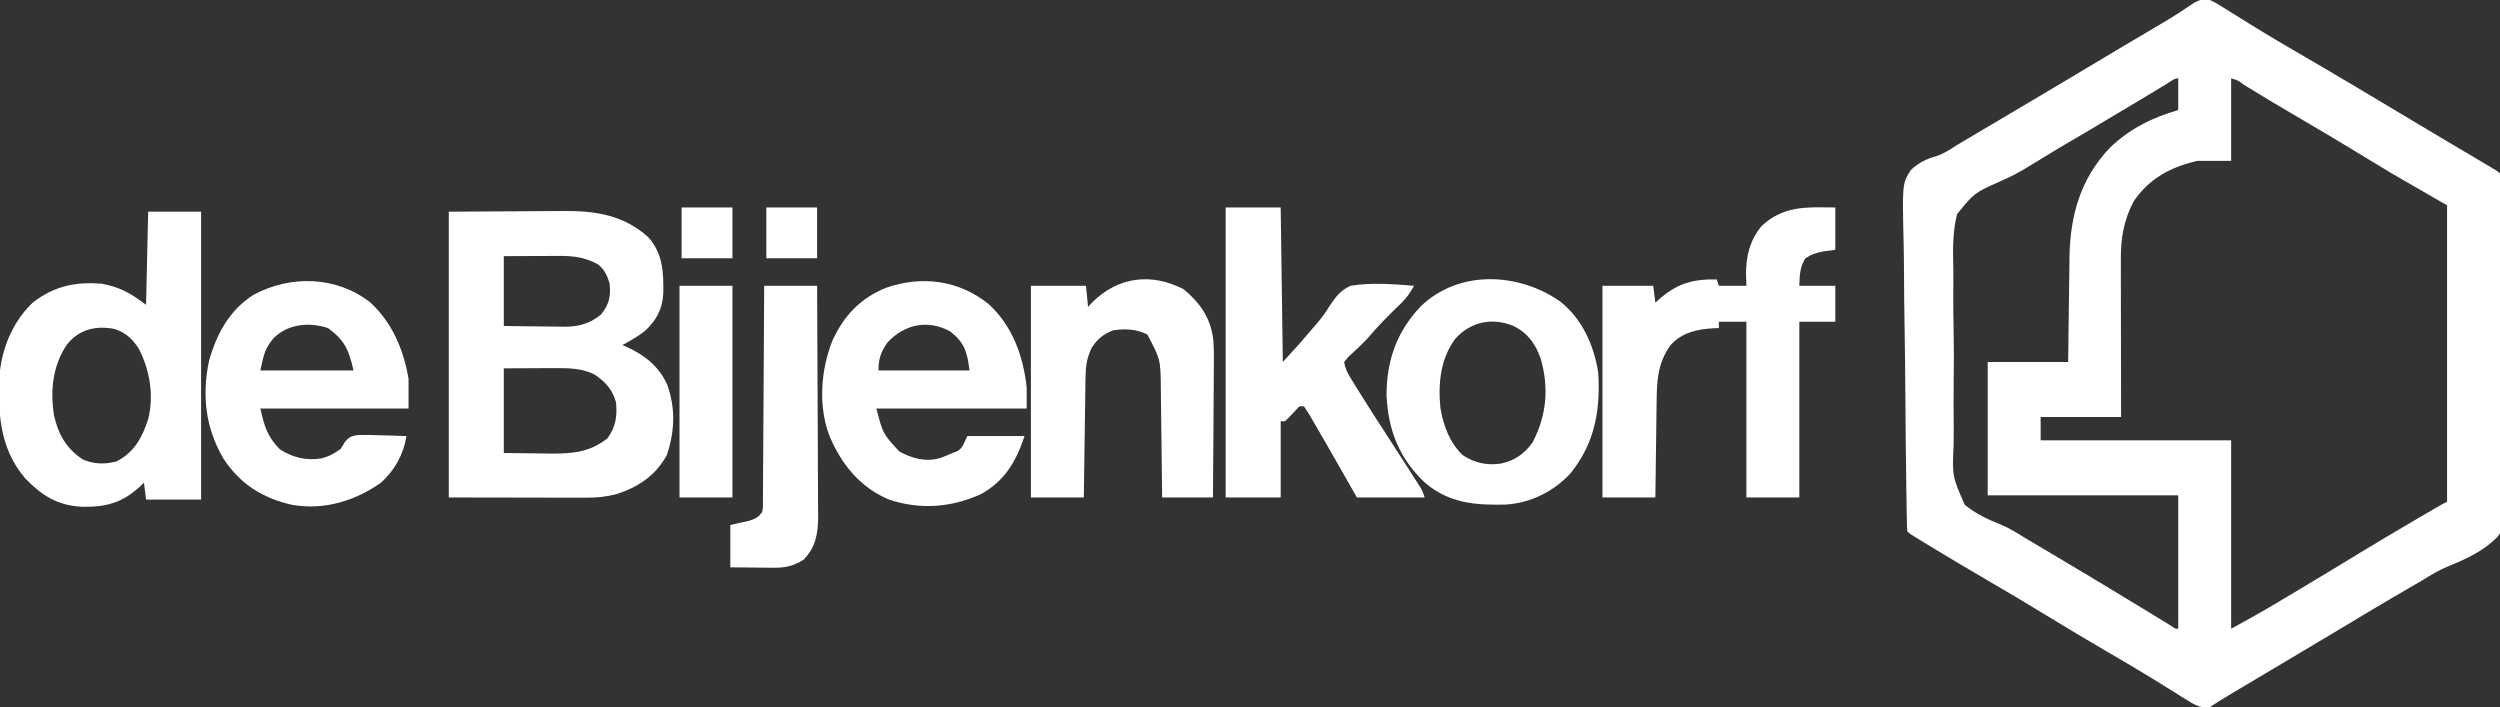
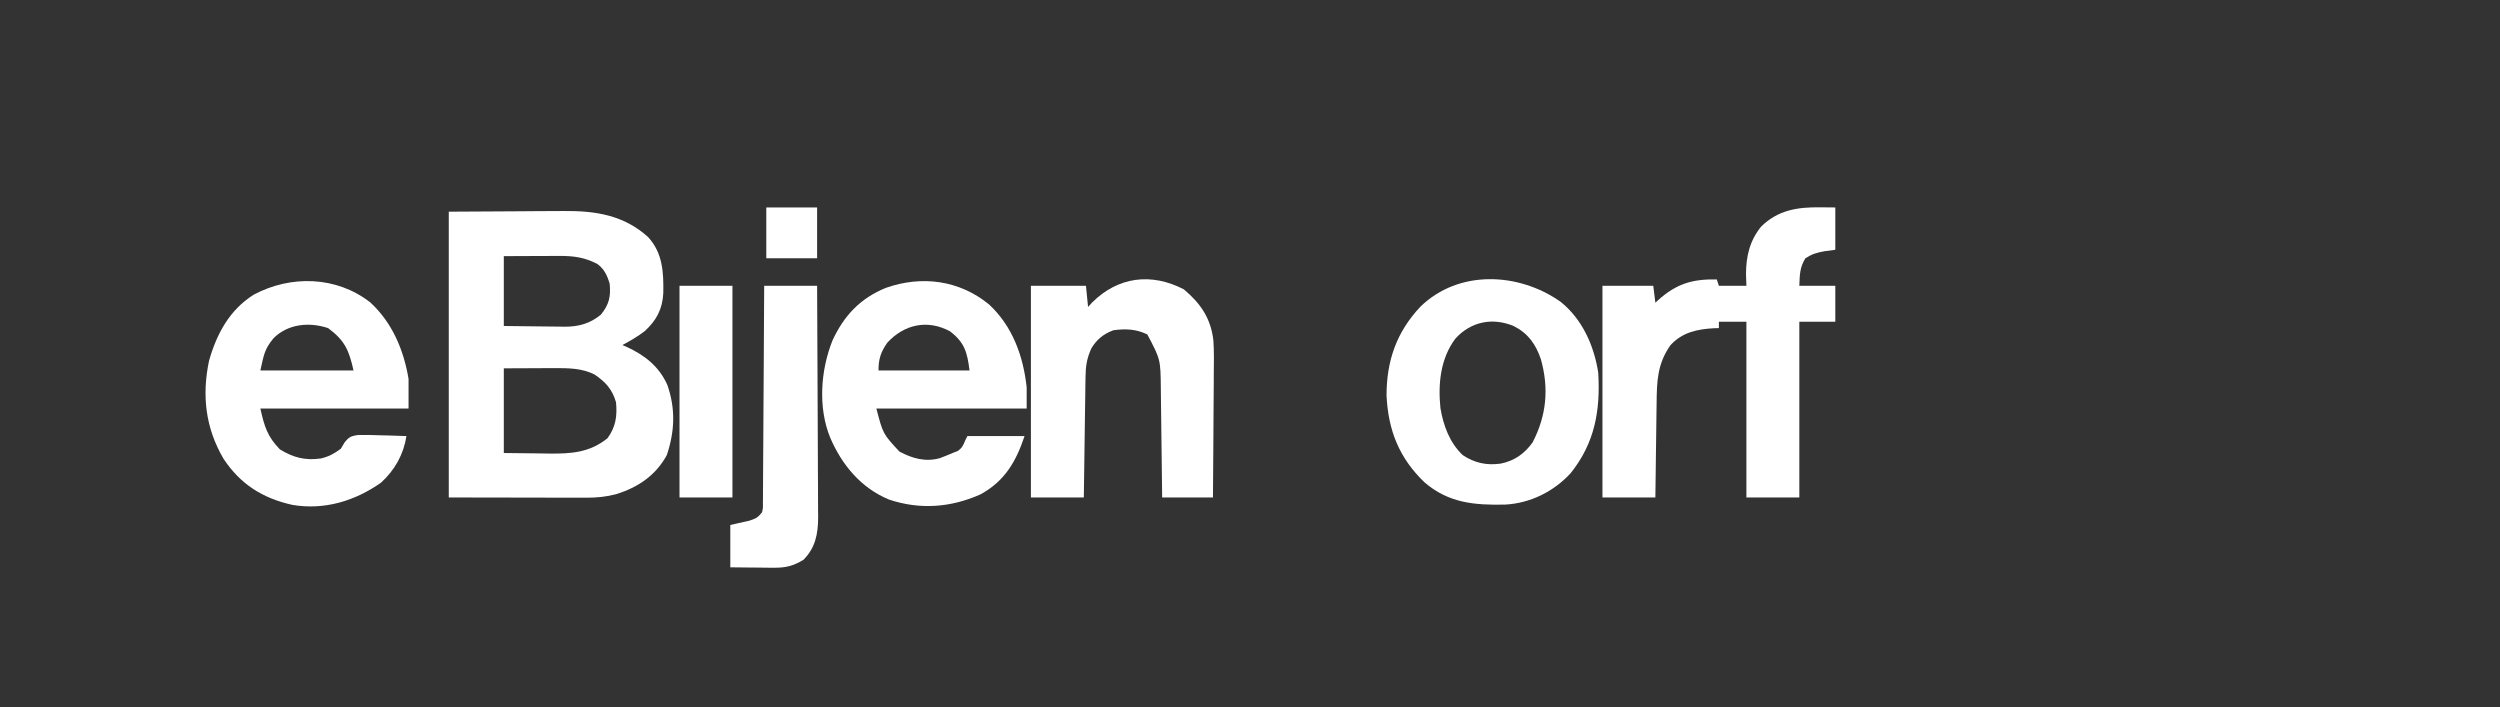
<svg xmlns="http://www.w3.org/2000/svg" version="1.1" width="1181" height="334">
  <rect width="100%" height="100%" fill="#333333" stroke="none" />
-   <path d="M0 0 C2.757 1.338 2.757 1.338 5.77 3.227 C6.318 3.566 6.867 3.904 7.432 4.254 C8.614 4.985 9.792 5.722 10.968 6.463 C13.482 8.047 16.01 9.605 18.538 11.166 C19.832 11.964 21.125 12.763 22.417 13.564 C28.136 17.103 33.927 20.51 39.75 23.875 C49.284 29.402 58.776 34.996 68.25 40.625 C68.943 41.037 69.636 41.449 70.35 41.873 C78.988 47.007 87.616 52.156 96.225 57.34 C101.569 60.553 106.928 63.74 112.293 66.918 C113.389 67.567 113.389 67.567 114.507 68.23 C118.188 70.411 121.869 72.591 125.553 74.768 C126.904 75.568 128.255 76.368 129.605 77.168 C130.552 77.726 130.552 77.726 131.518 78.296 C135.887 80.887 135.887 80.887 137 82 C137.158 84.15 137.247 86.305 137.309 88.46 C137.34 89.484 137.34 89.484 137.371 90.53 C137.439 92.836 137.499 95.143 137.558 97.449 C137.603 99.097 137.649 100.744 137.695 102.391 C138.099 117.491 138.34 132.593 138.533 147.697 C138.666 157.848 138.851 167.993 139.167 178.141 C139.443 186.996 139.618 195.846 139.675 204.706 C139.709 209.392 139.79 214.067 139.991 218.75 C141.137 246.509 141.137 246.509 135.737 253.676 C129.291 260.367 120.714 264.172 112.244 267.639 C108.169 269.349 104.519 271.487 100.801 273.852 C98.639 275.111 96.476 276.369 94.312 277.625 C91.876 279.045 89.442 280.467 87.008 281.891 C86.414 282.238 85.82 282.585 85.208 282.943 C78.33 286.969 71.502 291.078 64.674 295.189 C56.032 300.39 47.363 305.543 38.688 310.688 C29.511 316.13 20.338 321.576 11.188 327.062 C9.979 327.786 9.979 327.786 8.747 328.524 C8.02 328.961 7.292 329.398 6.543 329.848 C5.924 330.219 5.306 330.59 4.669 330.973 C3.089 331.945 1.543 332.971 0 334 C-4.441 334.608 -6.87 333.216 -10.594 330.879 C-12.24 329.86 -12.24 329.86 -13.92 328.82 C-14.502 328.453 -15.084 328.086 -15.683 327.708 C-18.817 325.732 -21.973 323.793 -25.125 321.848 C-26.103 321.242 -26.103 321.242 -27.101 320.624 C-33.831 316.463 -40.659 312.476 -47.5 308.5 C-57.647 302.59 -67.713 296.561 -77.735 290.441 C-86.704 284.965 -95.735 279.606 -104.812 274.312 C-114.005 268.95 -123.158 263.533 -132.25 258 C-133.227 257.406 -134.204 256.812 -135.21 256.2 C-141.868 252.132 -141.868 252.132 -143 251 C-143.132 248.859 -143.193 246.714 -143.228 244.569 C-143.24 243.889 -143.252 243.209 -143.265 242.509 C-143.304 240.214 -143.336 237.919 -143.367 235.623 C-143.393 233.984 -143.419 232.345 -143.446 230.706 C-143.677 215.712 -143.807 200.717 -143.911 185.723 C-143.983 175.639 -144.084 165.559 -144.262 155.477 C-144.417 146.684 -144.516 137.892 -144.546 129.098 C-144.564 124.443 -144.609 119.793 -144.722 115.14 C-145.379 86.874 -145.379 86.874 -141.472 80.511 C-137.873 76.874 -133.931 75.1 -129.073 73.69 C-125.582 72.528 -122.641 70.512 -119.562 68.535 C-118.324 67.795 -117.084 67.06 -115.84 66.33 C-115.214 65.96 -114.589 65.591 -113.945 65.211 C-113.303 64.832 -112.661 64.453 -112 64.062 C-110.627 63.25 -109.254 62.437 -107.881 61.624 C-105.032 59.936 -102.183 58.25 -99.333 56.564 C-92.878 52.745 -86.429 48.916 -79.98 45.087 C-78.011 43.919 -76.042 42.75 -74.072 41.582 C-67.899 37.92 -61.734 34.244 -55.582 30.547 C-50.373 27.416 -45.152 24.306 -39.922 21.211 C-39.249 20.813 -38.577 20.415 -37.884 20.004 C-35.149 18.386 -32.414 16.767 -29.678 15.151 C-27.633 13.944 -25.59 12.734 -23.547 11.523 C-22.895 11.138 -22.243 10.753 -21.571 10.357 C-16.712 7.471 -11.996 4.406 -7.341 1.202 C-4.541 -0.236 -3.11 -0.466 0 0 Z M-20.441 39.613 C-21.882 40.482 -21.882 40.482 -23.351 41.368 C-24.411 42.01 -25.471 42.651 -26.562 43.312 C-28.849 44.691 -31.135 46.069 -33.422 47.445 C-34.33 47.992 -34.33 47.992 -35.257 48.551 C-42.589 52.963 -49.951 57.324 -57.312 61.688 C-71.412 69.929 -71.412 69.929 -85.336 78.456 C-89.869 81.284 -94.373 83.647 -99.29 85.746 C-111.373 91.162 -111.373 91.162 -119.462 101.136 C-121.639 109.612 -121.48 118.274 -121.259 126.959 C-121.184 130.746 -121.235 134.532 -121.266 138.32 C-121.297 144.675 -121.227 151.023 -121.094 157.377 C-120.944 164.694 -120.962 171.995 -121.068 179.311 C-121.167 186.392 -121.141 193.468 -121.061 200.55 C-121.029 203.544 -121.041 206.533 -121.09 209.527 C-121.793 224.989 -121.793 224.989 -115.833 238.493 C-110.615 242.711 -104.904 245.422 -98.696 247.876 C-94.733 249.529 -91.181 251.726 -87.555 254.004 C-86.274 254.768 -84.991 255.53 -83.706 256.288 C-82.429 257.046 -81.152 257.804 -79.875 258.562 C-79.195 258.966 -78.515 259.37 -77.815 259.786 C-64.04 267.968 -50.279 276.17 -36.598 284.508 C-35.298 285.299 -33.998 286.091 -32.698 286.882 C-30.139 288.441 -27.581 290.003 -25.024 291.567 C-23.856 292.279 -22.688 292.991 -21.52 293.703 C-20.479 294.339 -19.439 294.975 -18.366 295.63 C-16.312 297.084 -16.312 297.084 -15 297 C-15 276.21 -15 255.42 -15 234 C-44.7 234 -74.4 234 -105 234 C-105 213.21 -105 192.42 -105 171 C-92.46 171 -79.92 171 -67 171 C-66.951 166.808 -66.902 162.616 -66.852 158.297 C-66.807 154.922 -66.76 151.548 -66.713 148.173 C-66.663 144.629 -66.617 141.085 -66.578 137.54 C-66.534 133.459 -66.474 129.378 -66.414 125.297 C-66.403 124.046 -66.391 122.796 -66.379 121.508 C-66.052 101.731 -61.15 84.355 -47.25 69.75 C-37.906 60.817 -27.314 55.518 -15 52 C-15 47.05 -15 42.1 -15 37 C-16.975 37 -18.815 38.629 -20.441 39.613 Z M10 37 C10 49.87 10 62.74 10 76 C4.72 76 -0.56 76 -6 76 C-18.733 78.982 -28.386 84.119 -36 95 C-40.73 104.014 -42.162 112.287 -42.114 122.414 C-42.114 123.224 -42.114 124.035 -42.114 124.87 C-42.113 127.527 -42.106 130.183 -42.098 132.84 C-42.096 134.691 -42.094 136.542 -42.093 138.392 C-42.09 143.247 -42.08 148.102 -42.069 152.956 C-42.057 158.79 -42.052 164.624 -42.046 170.458 C-42.037 179.305 -42.017 188.153 -42 197 C-54.54 197 -67.08 197 -80 197 C-80 200.63 -80 204.26 -80 208 C-50.3 208 -20.6 208 10 208 C10 237.37 10 266.74 10 297 C19.115 292.034 19.115 292.034 28.09 286.855 C28.708 286.489 29.326 286.122 29.963 285.744 C31.956 284.561 33.947 283.374 35.938 282.188 C37.354 281.345 38.77 280.503 40.187 279.661 C50.354 273.608 60.469 267.472 70.572 261.311 C79.374 255.956 88.234 250.706 97.125 245.5 C97.763 245.126 98.402 244.752 99.059 244.367 C109.562 238.219 109.562 238.219 112 237 C112 190.8 112 144.6 112 97 C103.42 92.05 94.84 87.1 86 82 C81.38 79.228 76.774 76.45 72.188 73.625 C61.874 67.308 51.481 61.142 41.032 55.051 C32.628 50.151 24.273 45.183 16.011 40.045 C13.195 37.947 13.195 37.947 10 37 Z " fill="#FFFFFF" transform="translate(1044,0)" />
  <path d="M0 0 C10.973 -0.062 21.945 -0.124 33.25 -0.188 C36.691 -0.215 40.132 -0.242 43.677 -0.27 C47.939 -0.284 47.939 -0.284 49.946 -0.286 C51.322 -0.291 52.698 -0.301 54.074 -0.317 C69.24 -0.478 82.74 1.581 94.238 12.062 C101.099 19.608 101.52 28.739 101.34 38.457 C100.969 45.959 98.127 51.332 92.625 56.375 C89.283 58.961 85.728 61.022 82 63 C82.629 63.268 83.258 63.536 83.906 63.812 C92.487 67.741 99.362 73.062 103.258 81.871 C107.194 93.162 106.77 103.721 103 115 C97.757 124.613 89.408 130.205 79.176 133.422 C74.304 134.716 69.878 135.122 64.823 135.114 C63.752 135.114 63.752 135.114 62.659 135.114 C60.36 135.113 58.061 135.106 55.762 135.098 C54.337 135.096 52.913 135.095 51.488 135.095 C46.221 135.089 40.954 135.075 35.688 135.062 C23.911 135.042 12.134 135.021 0 135 C0 90.45 0 45.9 0 0 Z M26 21 C26 31.89 26 42.78 26 54 C30.839 54.069 35.675 54.129 40.514 54.165 C42.157 54.18 43.8 54.2 45.443 54.226 C47.816 54.263 50.189 54.28 52.562 54.293 C53.287 54.308 54.011 54.324 54.757 54.34 C61.315 54.342 66.713 52.89 71.875 48.625 C75.708 43.89 76.619 40.085 76 34 C74.851 30.117 73.448 27.032 70.094 24.641 C64.098 21.553 58.888 20.854 52.172 20.902 C51.423 20.904 50.674 20.905 49.902 20.907 C47.518 20.912 45.134 20.925 42.75 20.938 C41.13 20.943 39.51 20.947 37.891 20.951 C33.927 20.961 29.964 20.981 26 21 Z M26 74 C26 87.2 26 100.4 26 114 C31.424 114.062 36.849 114.124 42.438 114.188 C44.131 114.215 45.824 114.242 47.568 114.27 C57.879 114.367 66.615 113.788 75 107 C78.872 101.659 79.65 96.535 79 90 C77.202 83.865 74.123 80.552 69 77 C62.997 73.849 56.184 73.875 49.535 73.902 C47.673 73.906 47.673 73.906 45.774 73.91 C44.219 73.919 42.664 73.928 41.062 73.938 C36.092 73.958 31.121 73.979 26 74 Z " fill="#FFFFFF" transform="translate(212,100)" />
-   <path d="M0 0 C8.25 0 16.5 0 25 0 C25 44.88 25 89.76 25 136 C16.42 136 7.84 136 -1 136 C-1.33 133.36 -1.66 130.72 -2 128 C-2.461 128.459 -2.923 128.918 -3.398 129.391 C-11.808 137.301 -19.464 139.579 -30.81 139.403 C-42.577 138.94 -50.025 134.314 -58.125 125.938 C-70.707 111.275 -71.197 93.311 -70 75 C-68.489 62.884 -63.309 51.194 -54.352 42.789 C-44.208 35.072 -34.469 33.092 -22 34 C-13.092 35.726 -8.506 38.37 -1 44 C-0.67 29.48 -0.34 14.96 0 0 Z M-38.375 62.75 C-45.132 72.801 -46.363 84.519 -44.469 96.305 C-42.391 105.36 -38.741 111.714 -31 117 C-25.56 119.317 -20.674 119.421 -15 118 C-6.449 113.56 -2.897 106.806 0 98 C2.767 86.931 0.84 75.175 -4.25 65.062 C-7.043 60.413 -10.672 57.016 -15.984 55.395 C-24.73 53.683 -32.706 55.622 -38.375 62.75 Z " fill="#FFFFFF" transform="translate(70,100)" />
  <path d="M0 0 C2.351 0.021 4.702 0.041 7.125 0.062 C7.125 6.662 7.125 13.262 7.125 20.062 C4.557 20.403 4.557 20.403 1.938 20.75 C-1.729 21.444 -3.816 22.025 -7 24.062 C-9.712 28.402 -9.671 31.972 -9.875 37.062 C-4.265 37.062 1.345 37.062 7.125 37.062 C7.125 42.672 7.125 48.282 7.125 54.062 C1.515 54.062 -4.095 54.062 -9.875 54.062 C-9.875 81.453 -9.875 108.843 -9.875 137.062 C-18.125 137.062 -26.375 137.062 -34.875 137.062 C-34.875 109.672 -34.875 82.282 -34.875 54.062 C-39.165 54.062 -43.455 54.062 -47.875 54.062 C-47.875 55.053 -47.875 56.042 -47.875 57.062 C-48.553 57.077 -49.231 57.091 -49.93 57.105 C-57.94 57.516 -65.181 58.978 -70.762 65.148 C-76.915 73.879 -77.192 82.025 -77.289 92.434 C-77.308 93.711 -77.328 94.989 -77.348 96.305 C-77.397 99.68 -77.439 103.055 -77.476 106.43 C-77.516 109.882 -77.567 113.335 -77.617 116.787 C-77.715 123.546 -77.794 130.304 -77.875 137.062 C-86.125 137.062 -94.375 137.062 -102.875 137.062 C-102.875 104.062 -102.875 71.062 -102.875 37.062 C-94.955 37.062 -87.035 37.062 -78.875 37.062 C-78.545 39.703 -78.215 42.343 -77.875 45.062 C-77.463 44.676 -77.05 44.289 -76.625 43.891 C-67.966 36.082 -60.371 33.837 -48.875 34.062 C-48.545 35.053 -48.215 36.042 -47.875 37.062 C-43.585 37.062 -39.295 37.062 -34.875 37.062 C-34.937 35.289 -34.999 33.515 -35.062 31.688 C-35.052 23.174 -33.339 15.776 -27.875 9.062 C-19.915 1.283 -10.819 -0.135 0 0 Z " fill="#FFFFFF" transform="translate(859.875,97.938)" />
-   <path d="M0 0 C8.58 0 17.16 0 26 0 C26.33 24.09 26.66 48.18 27 73 C34.887 64.427 34.887 64.427 42.438 55.562 C43.559 54.24 43.559 54.24 44.703 52.891 C46.417 50.734 47.771 48.758 49.172 46.422 C51.893 42.319 54.417 39.052 59 37 C68.868 35.388 79.083 36.202 89 37 C87.273 40.023 85.616 42.631 83.109 45.051 C82.298 45.845 82.298 45.845 81.47 46.655 C80.902 47.202 80.335 47.749 79.75 48.312 C75.566 52.414 71.537 56.535 67.77 61.027 C64.682 64.469 61.239 67.567 57.844 70.703 C57.235 71.461 56.627 72.219 56 73 C56.394 75.981 57.553 78.196 59.117 80.73 C59.553 81.442 59.989 82.153 60.439 82.886 C60.913 83.645 61.387 84.405 61.875 85.188 C62.369 85.987 62.863 86.787 63.372 87.61 C67.499 94.263 71.742 100.837 76.012 107.398 C79.574 112.875 83.104 118.372 86.625 123.875 C87.242 124.833 87.858 125.791 88.493 126.778 C89.065 127.674 89.637 128.569 90.227 129.492 C90.738 130.29 91.249 131.088 91.776 131.91 C93 134 93 134 94 137 C83.44 137 72.88 137 62 137 C59.546 132.689 57.091 128.379 54.562 123.938 C47.647 111.813 47.647 111.813 40.625 99.75 C40.275 99.144 39.925 98.538 39.565 97.914 C38.766 96.574 37.892 95.279 37 94 C34.869 93.774 34.869 93.774 33.344 95.531 C32.431 96.506 32.431 96.506 31.5 97.5 C30.372 98.704 29.211 99.88 28 101 C27.34 101 26.68 101 26 101 C26 112.88 26 124.76 26 137 C17.42 137 8.84 137 0 137 C0 91.79 0 46.58 0 0 Z " fill="#FFFFFF" transform="translate(579,98)" />
  <path d="M0 0 C11.13 10.276 16.256 24.443 17.848 39.254 C17.848 42.554 17.848 45.854 17.848 49.254 C-5.582 49.254 -29.012 49.254 -53.152 49.254 C-50.027 61.234 -50.027 61.234 -42.277 69.566 C-36.242 72.825 -29.846 74.622 -23.074 72.648 C-21.065 71.916 -19.111 71.112 -17.152 70.254 C-16.369 69.945 -15.585 69.635 -14.777 69.316 C-12.674 67.941 -12.087 66.555 -11.152 64.254 C-10.822 63.594 -10.492 62.934 -10.152 62.254 C-1.242 62.254 7.668 62.254 16.848 62.254 C12.836 74.29 7.479 83.55 -3.977 89.793 C-17.986 96.056 -32.603 97.13 -47.152 92.254 C-60.443 86.761 -69.403 75.913 -74.965 63.004 C-80.78 48.776 -79.518 31.201 -73.898 17.109 C-68.469 5.347 -60.783 -2.792 -48.727 -7.742 C-31.696 -13.724 -14.1 -11.439 0 0 Z M-48.027 18.191 C-51.099 22.618 -52.152 25.879 -52.152 31.254 C-37.962 31.254 -23.772 31.254 -9.152 31.254 C-10.233 22.612 -11.463 18.132 -18.277 12.816 C-28.996 6.991 -40.08 9.486 -48.027 18.191 Z " fill="#FFFFFF" transform="translate(467.152,143.746)" />
  <path d="M0 0 C10.39 9.57 15.782 22.44 18.062 36.125 C18.062 40.745 18.062 45.365 18.062 50.125 C-5.037 50.125 -28.137 50.125 -51.938 50.125 C-50.033 58.694 -48.61 63.35 -42.688 69.438 C-36.395 73.299 -30.645 74.767 -23.293 73.695 C-19.493 72.775 -17.13 71.441 -13.938 69.125 C-13.321 68.095 -12.705 67.065 -12.07 66.004 C-10.141 63.627 -9.169 63.165 -6.1 62.639 C-2.591 62.534 0.868 62.603 4.375 62.75 C5.593 62.777 6.81 62.804 8.064 62.832 C11.066 62.903 14.063 63.001 17.062 63.125 C15.743 71.715 11.55 79.244 5.062 85.125 C-7.318 93.837 -21.755 98.199 -36.875 95.625 C-50.931 92.47 -61.337 85.912 -69.336 73.859 C-77.903 59.233 -79.626 43.941 -76.184 27.531 C-72.555 14.778 -66.506 3.514 -55.043 -3.695 C-37.514 -13.011 -15.94 -12.464 0 0 Z M-45.684 16.855 C-50.012 22.055 -50.3 24.755 -51.938 32.125 C-37.417 32.125 -22.898 32.125 -7.938 32.125 C-10.118 22.312 -12.2 17.887 -19.938 12.125 C-28.889 9.141 -38.884 10.117 -45.684 16.855 Z " fill="#FFFFFF" transform="translate(174.938,142.875)" />
  <path d="M0 0 C10.263 8.199 15.789 20.656 17.789 33.441 C18.875 51.21 16.23 66.677 4.758 80.973 C-3.252 89.679 -14.345 95.197 -26.215 95.812 C-40.574 96.13 -52.882 95.106 -64.254 85.316 C-76.202 73.87 -81.428 60.776 -82.207 44.309 C-82.224 27.839 -77.445 14.245 -66.184 2.289 C-48.039 -15.331 -19.708 -13.893 0 0 Z M-49.711 17.438 C-56.768 26.865 -57.934 38.857 -56.746 50.27 C-55.355 58.512 -52.399 66.597 -46.211 72.441 C-40.589 76.186 -34.869 77.391 -28.211 76.441 C-21.715 75.087 -17.082 71.81 -13.211 66.441 C-6.614 53.724 -5.43 40.928 -9.301 27.137 C-11.676 20.102 -15.31 14.927 -22.129 11.469 C-32.179 7.289 -42.41 9.342 -49.711 17.438 Z " fill="#FFFFFF" transform="translate(737.211,142.559)" />
  <path d="M0 0 C7.906 6.648 12.805 13.713 13.965 24.27 C14.298 29.547 14.21 34.825 14.141 40.109 C14.133 41.796 14.127 43.483 14.123 45.17 C14.108 49.569 14.069 53.968 14.025 58.367 C13.983 62.872 13.965 67.378 13.945 71.883 C13.903 80.693 13.832 89.503 13.75 98.312 C5.83 98.312 -2.09 98.312 -10.25 98.312 C-10.28 95.566 -10.28 95.566 -10.31 92.764 C-10.378 86.685 -10.455 80.606 -10.538 74.527 C-10.587 70.845 -10.634 67.163 -10.672 63.481 C-10.709 59.921 -10.755 56.361 -10.808 52.802 C-10.835 50.796 -10.853 48.791 -10.871 46.785 C-11.01 33.123 -11.01 33.123 -17.25 21.312 C-22.494 18.735 -27.517 18.542 -33.25 19.312 C-37.92 21.05 -41.114 23.611 -43.688 27.875 C-45.865 32.666 -46.382 36.285 -46.455 41.55 C-46.475 42.811 -46.495 44.072 -46.516 45.371 C-46.533 46.742 -46.55 48.113 -46.566 49.484 C-46.587 50.891 -46.608 52.298 -46.629 53.705 C-46.684 57.4 -46.734 61.096 -46.782 64.792 C-46.833 68.566 -46.888 72.339 -46.943 76.113 C-47.051 83.513 -47.152 90.913 -47.25 98.312 C-55.5 98.312 -63.75 98.312 -72.25 98.312 C-72.25 65.312 -72.25 32.312 -72.25 -1.688 C-63.67 -1.688 -55.09 -1.688 -46.25 -1.688 C-45.92 1.613 -45.59 4.912 -45.25 8.312 C-44.611 7.611 -43.971 6.91 -43.312 6.188 C-31.036 -6.019 -15.301 -7.945 0 0 Z " fill="#FFFFFF" transform="translate(559.25,136.688)" />
  <path d="M0 0 C8.25 0 16.5 0 25 0 C25.09 15.23 25.164 30.46 25.207 45.69 C25.228 52.762 25.256 59.834 25.302 66.906 C25.346 73.734 25.369 80.561 25.38 87.389 C25.387 89.991 25.401 92.593 25.423 95.195 C25.452 98.846 25.456 102.496 25.454 106.146 C25.476 107.753 25.476 107.753 25.498 109.392 C25.455 117.161 24.211 123.789 18.562 129.438 C13.813 132.333 10.179 133.248 4.605 133.195 C3.403 133.189 2.201 133.182 0.963 133.176 C-0.906 133.151 -0.906 133.151 -2.812 133.125 C-4.078 133.116 -5.343 133.107 -6.646 133.098 C-9.764 133.074 -12.882 133.038 -16 133 C-16 126.4 -16 119.8 -16 113 C-12.973 112.316 -9.945 111.633 -6.918 110.949 C-3.916 109.973 -2.9 109.431 -1 107 C-0.544 104.916 -0.544 104.916 -0.601 102.577 C-0.589 101.673 -0.576 100.768 -0.563 99.836 C-0.565 98.847 -0.566 97.857 -0.568 96.837 C-0.552 95.271 -0.552 95.271 -0.537 93.673 C-0.507 90.216 -0.497 86.758 -0.488 83.301 C-0.471 80.906 -0.453 78.511 -0.434 76.117 C-0.386 69.809 -0.357 63.501 -0.33 57.193 C-0.301 50.758 -0.254 44.323 -0.209 37.889 C-0.123 25.259 -0.057 12.63 0 0 Z " fill="#FFFFFF" transform="translate(361,135)" />
  <path d="M0 0 C8.25 0 16.5 0 25 0 C25 33 25 66 25 100 C16.75 100 8.5 100 0 100 C0 67 0 34 0 0 Z " fill="#FFFFFF" transform="translate(321,135)" />
  <path d="M0 0 C7.92 0 15.84 0 24 0 C24 7.92 24 15.84 24 24 C16.08 24 8.16 24 0 24 C0 16.08 0 8.16 0 0 Z " fill="#FFFFFF" transform="translate(362,98)" />
-   <path d="M0 0 C7.92 0 15.84 0 24 0 C24 7.92 24 15.84 24 24 C16.08 24 8.16 24 0 24 C0 16.08 0 8.16 0 0 Z " fill="#FFFFFF" transform="translate(322,98)" />
</svg>